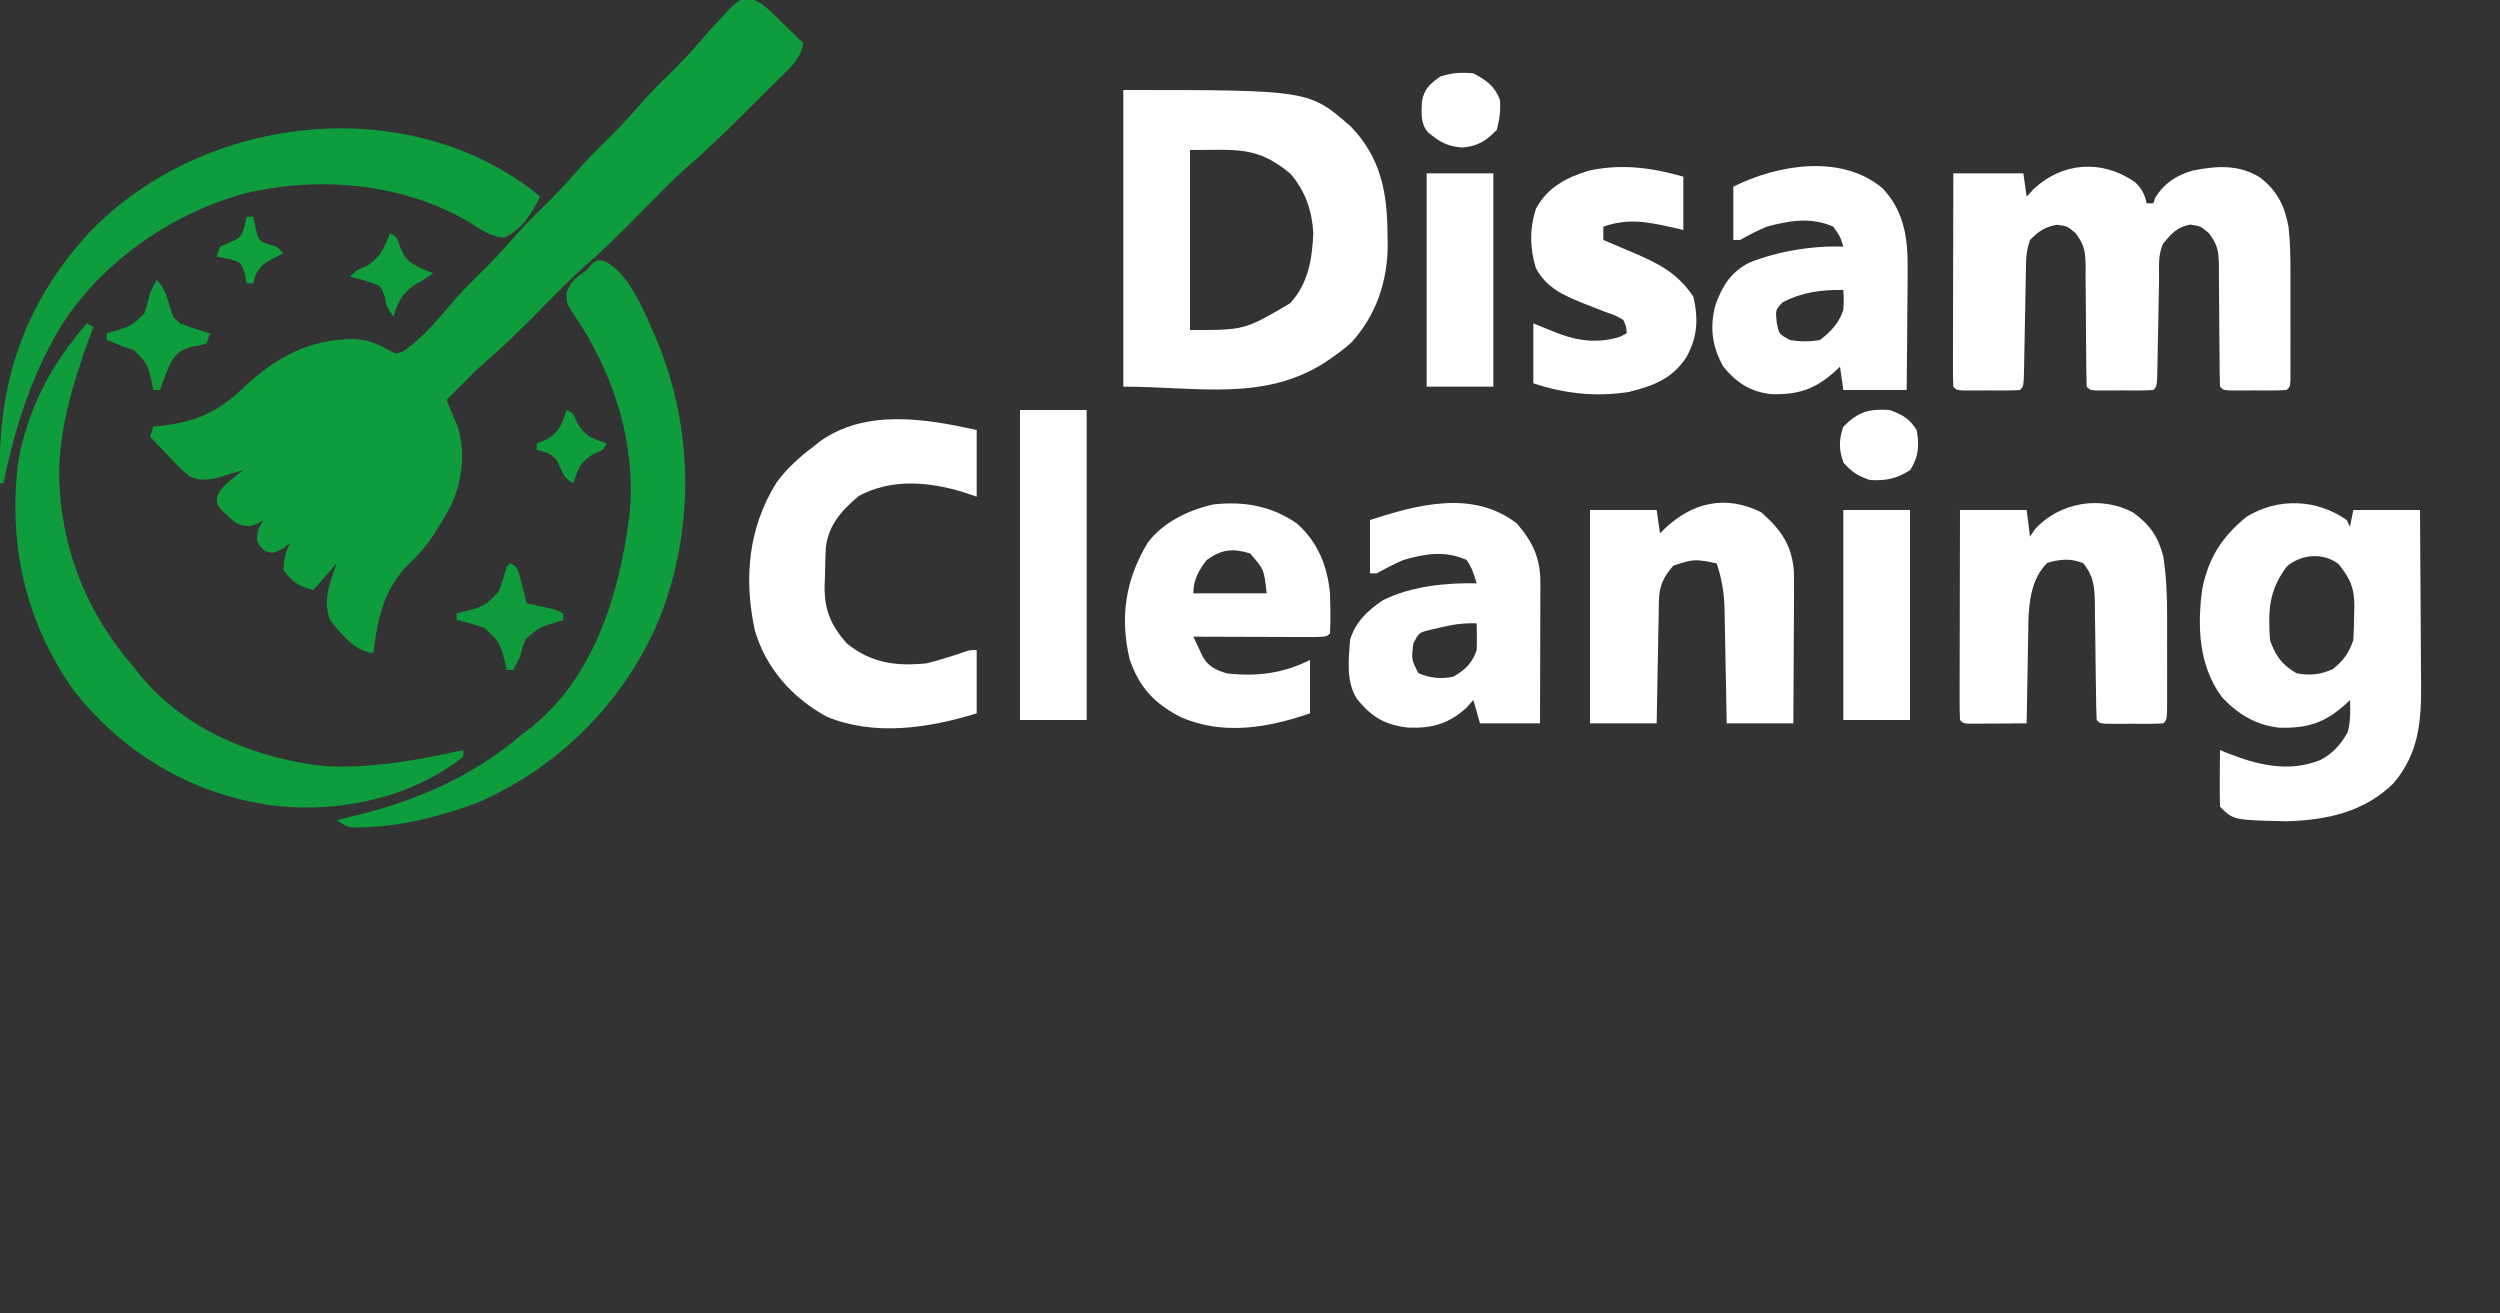
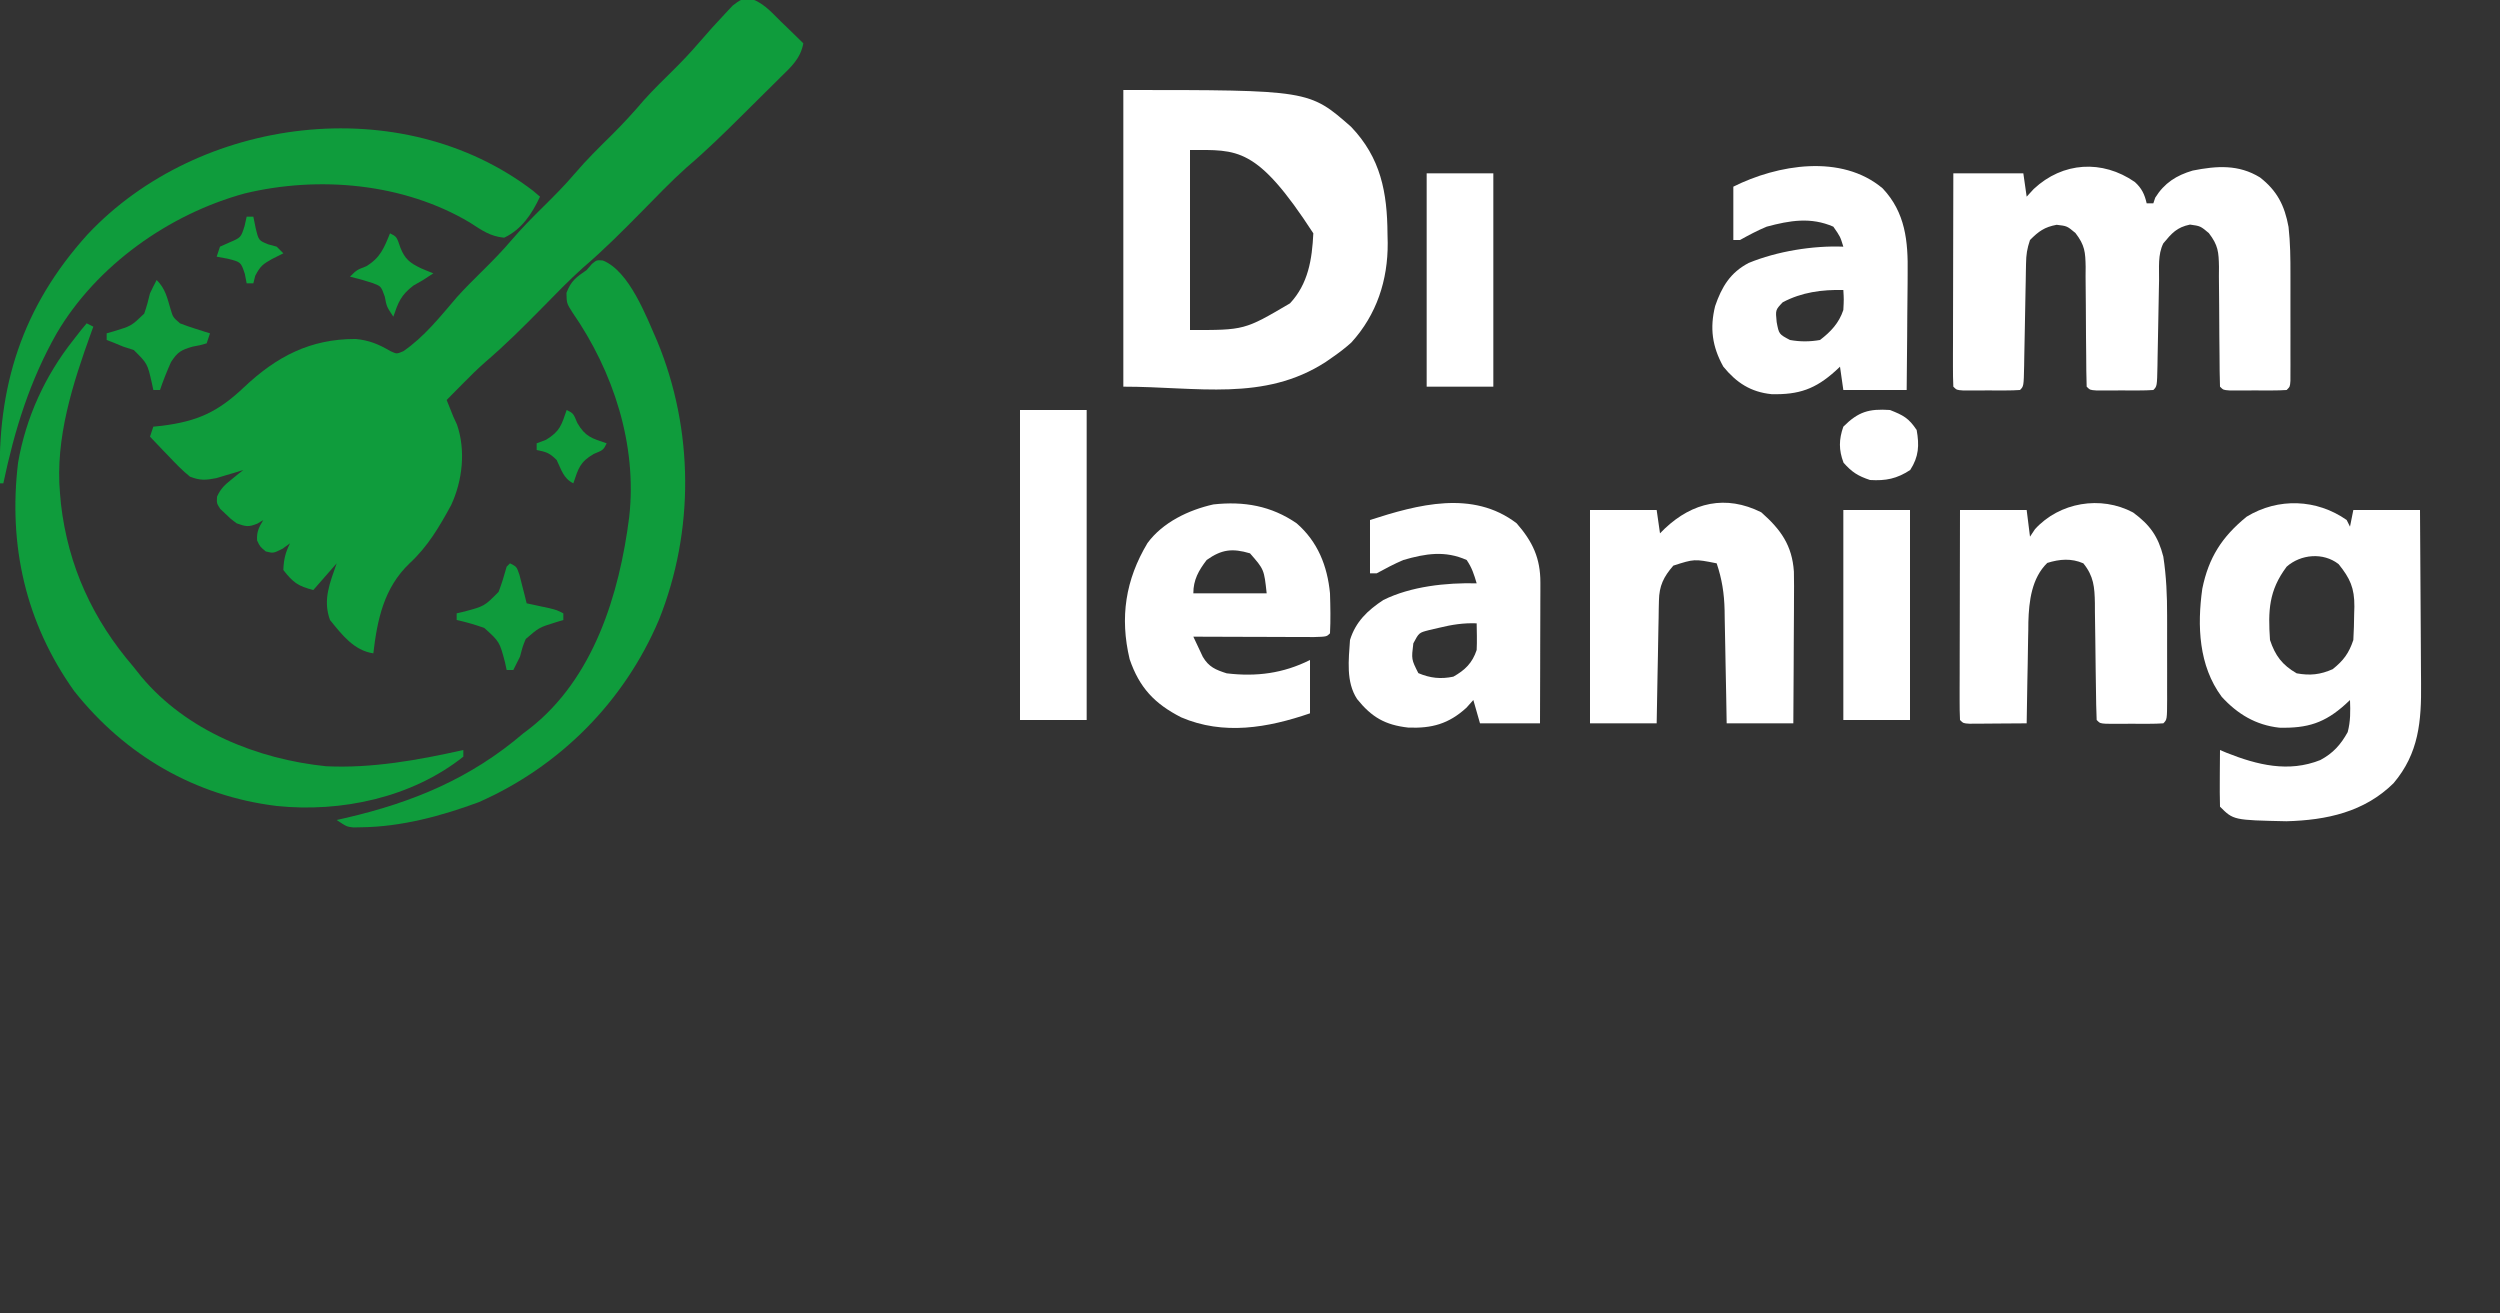
<svg xmlns="http://www.w3.org/2000/svg" version="1.1" width="750" height="394">
  <rect width="100%" height="100%" fill="#333333" stroke="none" />
  <path d="M0 0 C4.334 1.06 6.887 4.076 9.996 7.156 C10.641 7.776 11.286 8.396 11.951 9.035 C13.54 10.565 15.116 12.105 16.684 13.656 C15.815 18.296 13.011 20.726 9.742 23.926 C8.841 24.825 8.841 24.825 7.921 25.742 C6.646 27.01 5.367 28.275 4.085 29.536 C2.146 31.444 0.218 33.363 -1.709 35.283 C-7.112 40.652 -12.523 45.937 -18.324 50.878 C-23.029 55.078 -27.388 59.668 -31.816 64.156 C-37.489 69.906 -43.137 75.595 -49.283 80.846 C-53.658 84.741 -57.706 88.987 -61.816 93.156 C-67.25 98.668 -72.676 104.087 -78.557 109.124 C-81.098 111.337 -83.449 113.694 -85.816 116.094 C-86.672 116.959 -87.528 117.824 -88.41 118.715 C-89.039 119.356 -89.668 119.996 -90.316 120.656 C-90.028 121.378 -89.739 122.1 -89.441 122.844 C-89.07 123.772 -88.699 124.7 -88.316 125.656 C-87.953 126.446 -87.589 127.237 -87.215 128.051 C-84.547 135.787 -85.566 144.902 -88.992 152.223 C-92.517 158.701 -95.989 164.616 -101.441 169.656 C-109.118 176.976 -111.122 186.44 -112.316 196.656 C-118.134 195.831 -121.79 191.006 -125.316 186.656 C-127.534 180.559 -125.343 175.573 -123.316 169.656 C-125.626 172.296 -127.936 174.936 -130.316 177.656 C-134.922 176.505 -136.431 175.366 -139.316 171.656 C-139.193 168.518 -138.713 166.449 -137.316 163.656 C-138.43 164.461 -138.43 164.461 -139.566 165.281 C-142.316 166.656 -142.316 166.656 -144.566 166.094 C-146.316 164.656 -146.316 164.656 -147.191 162.781 C-147.344 160.182 -146.651 158.854 -145.316 156.656 C-145.894 157.007 -146.471 157.357 -147.066 157.719 C-149.775 158.848 -150.598 158.622 -153.316 157.656 C-155.055 156.387 -155.055 156.387 -156.629 154.844 C-157.161 154.342 -157.694 153.841 -158.242 153.324 C-159.316 151.656 -159.316 151.656 -159.207 149.66 C-158.116 147.205 -156.844 146.078 -154.754 144.406 C-153.793 143.625 -153.793 143.625 -152.812 142.828 C-152.319 142.441 -151.825 142.055 -151.316 141.656 C-152.052 141.884 -152.789 142.113 -153.547 142.348 C-154.523 142.635 -155.499 142.923 -156.504 143.219 C-157.948 143.654 -157.948 143.654 -159.422 144.098 C-162.669 144.724 -164.226 144.839 -167.316 143.656 C-169.616 141.815 -171.613 139.737 -173.629 137.594 C-174.179 137.026 -174.728 136.458 -175.295 135.873 C-176.645 134.476 -177.982 133.067 -179.316 131.656 C-178.986 130.666 -178.656 129.676 -178.316 128.656 C-177.482 128.57 -176.648 128.484 -175.789 128.395 C-165.061 127.055 -158.942 124.247 -151.129 116.844 C-141.303 107.573 -131.228 102.332 -117.652 102.348 C-113.583 102.724 -110.713 103.924 -107.219 105.977 C-105.312 106.874 -105.312 106.874 -103.34 106.031 C-97.085 101.781 -92.151 95.529 -87.262 89.82 C-84.876 87.166 -82.356 84.661 -79.816 82.156 C-76.721 79.103 -73.697 76.033 -70.879 72.719 C-67.863 69.179 -64.622 65.921 -61.316 62.656 C-58.032 59.412 -54.809 56.177 -51.816 52.656 C-48.341 48.568 -44.535 44.848 -40.721 41.08 C-37.366 37.75 -34.219 34.317 -31.156 30.715 C-28.36 27.586 -25.353 24.672 -22.367 21.727 C-19.698 19.079 -17.137 16.387 -14.691 13.531 C-12.086 10.512 -9.434 7.552 -6.691 4.656 C-5.977 3.893 -5.263 3.13 -4.527 2.344 C-2.316 0.656 -2.316 0.656 0 0 Z " fill="#0F9C3C" transform="translate(224.316,-0.656)" />
-   <path d="M0 0 C55.741 0 55.741 0 68.324 11.039 C77.237 20.363 79.18 30.732 79.25 43.188 C79.271 44.083 79.291 44.978 79.312 45.9 C79.377 57.047 76.01 67.401 68.406 75.75 C66.677 77.316 64.914 78.667 63 80 C62.247 80.525 61.494 81.049 60.719 81.59 C42.201 93.574 22.208 89 0 89 C0 59.63 0 30.26 0 0 Z M20 18 C20 35.82 20 53.64 20 72 C36.345 72.038 36.345 72.038 50 64 C55.475 58.124 56.624 50.817 57 43 C56.617 36.189 54.575 30.136 50 25 C39.976 16.784 34.294 18 20 18 Z " fill="#FFFFFF" transform="translate(337,27)" />
+   <path d="M0 0 C55.741 0 55.741 0 68.324 11.039 C77.237 20.363 79.18 30.732 79.25 43.188 C79.271 44.083 79.291 44.978 79.312 45.9 C79.377 57.047 76.01 67.401 68.406 75.75 C66.677 77.316 64.914 78.667 63 80 C62.247 80.525 61.494 81.049 60.719 81.59 C42.201 93.574 22.208 89 0 89 C0 59.63 0 30.26 0 0 Z M20 18 C20 35.82 20 53.64 20 72 C36.345 72.038 36.345 72.038 50 64 C55.475 58.124 56.624 50.817 57 43 C39.976 16.784 34.294 18 20 18 Z " fill="#FFFFFF" transform="translate(337,27)" />
  <path d="M0 0 C2.083 1.88 2.941 3.692 3.562 6.41 C4.223 6.41 4.883 6.41 5.562 6.41 C5.841 5.575 5.841 5.575 6.125 4.723 C8.883 0.286 12.472 -1.971 17.375 -3.422 C24.585 -4.847 31.124 -5.315 37.566 -1.359 C42.692 2.632 44.953 7.071 46.125 13.491 C46.656 18.243 46.706 22.906 46.695 27.684 C46.696 28.648 46.697 29.612 46.698 30.606 C46.699 32.631 46.697 34.657 46.693 36.682 C46.687 39.796 46.693 42.91 46.699 46.023 C46.699 47.993 46.697 49.964 46.695 51.934 C46.697 52.869 46.699 53.804 46.701 54.768 C46.697 56.055 46.697 56.055 46.692 57.369 C46.691 58.127 46.69 58.885 46.689 59.667 C46.562 61.41 46.562 61.41 45.562 62.41 C44.159 62.509 42.751 62.541 41.344 62.543 C40.07 62.545 40.07 62.545 38.77 62.547 C37.876 62.543 36.983 62.539 36.062 62.535 C35.169 62.539 34.276 62.543 33.355 62.547 C32.506 62.546 31.656 62.544 30.781 62.543 C29.997 62.542 29.212 62.541 28.404 62.54 C26.562 62.41 26.562 62.41 25.562 61.41 C25.464 58.295 25.425 55.198 25.422 52.082 C25.404 50.148 25.384 48.215 25.363 46.281 C25.334 43.222 25.313 40.163 25.312 37.104 C25.309 34.159 25.274 31.215 25.234 28.27 C25.241 27.358 25.249 26.446 25.256 25.507 C25.169 20.997 25.026 19.015 22.208 15.333 C19.683 13.221 19.683 13.221 16.562 12.785 C12.599 13.611 11.117 15.345 8.562 18.41 C6.85 21.835 7.339 25.766 7.281 29.539 C7.263 30.444 7.244 31.349 7.225 32.281 C7.147 36.163 7.079 40.045 7.01 43.927 C6.959 46.756 6.901 49.585 6.844 52.414 C6.83 53.299 6.817 54.185 6.803 55.097 C6.675 61.297 6.675 61.297 5.562 62.41 C4.159 62.509 2.751 62.541 1.344 62.543 C0.07 62.545 0.07 62.545 -1.23 62.547 C-2.124 62.543 -3.017 62.539 -3.938 62.535 C-4.831 62.539 -5.724 62.543 -6.645 62.547 C-7.494 62.546 -8.344 62.544 -9.219 62.543 C-10.003 62.542 -10.788 62.541 -11.596 62.54 C-13.438 62.41 -13.438 62.41 -14.438 61.41 C-14.536 58.295 -14.575 55.198 -14.578 52.082 C-14.596 50.148 -14.616 48.215 -14.637 46.281 C-14.666 43.222 -14.687 40.163 -14.688 37.104 C-14.691 34.159 -14.726 31.215 -14.766 28.27 C-14.759 27.358 -14.751 26.446 -14.744 25.507 C-14.831 20.996 -14.976 19.014 -17.792 15.329 C-20.314 13.212 -20.314 13.212 -23.438 12.848 C-27.12 13.538 -28.806 14.778 -31.438 17.41 C-32.333 20.097 -32.579 21.734 -32.627 24.499 C-32.644 25.316 -32.66 26.133 -32.678 26.975 C-32.691 27.854 -32.705 28.732 -32.719 29.637 C-32.737 30.54 -32.756 31.444 -32.775 32.374 C-32.853 36.244 -32.921 40.113 -32.99 43.982 C-33.041 46.805 -33.099 49.627 -33.156 52.449 C-33.17 53.331 -33.183 54.214 -33.197 55.123 C-33.325 61.297 -33.325 61.297 -34.438 62.41 C-35.841 62.509 -37.249 62.541 -38.656 62.543 C-39.93 62.545 -39.93 62.545 -41.23 62.547 C-42.124 62.543 -43.017 62.539 -43.938 62.535 C-44.831 62.539 -45.724 62.543 -46.645 62.547 C-47.494 62.546 -48.344 62.544 -49.219 62.543 C-50.003 62.542 -50.788 62.541 -51.596 62.54 C-53.438 62.41 -53.438 62.41 -54.438 61.41 C-54.532 59.416 -54.555 57.418 -54.551 55.422 C-54.551 54.14 -54.551 52.859 -54.551 51.539 C-54.546 50.13 -54.54 48.721 -54.535 47.312 C-54.533 45.879 -54.532 44.446 -54.531 43.012 C-54.527 39.233 -54.517 35.453 -54.506 31.674 C-54.496 27.819 -54.491 23.965 -54.486 20.111 C-54.476 12.544 -54.458 4.977 -54.438 -2.59 C-47.508 -2.59 -40.578 -2.59 -33.438 -2.59 C-33.108 -0.28 -32.778 2.03 -32.438 4.41 C-31.736 3.647 -31.035 2.884 -30.312 2.098 C-21.608 -6.039 -9.767 -6.754 0 0 Z " fill="#FFFFFF" transform="translate(640.438,54.59)" />
  <path d="M0 0 C0.495 0.99 0.495 0.99 1 2 C1.33 0.35 1.66 -1.3 2 -3 C8.6 -3 15.2 -3 22 -3 C22.068 5.302 22.123 13.604 22.155 21.907 C22.171 25.763 22.192 29.619 22.226 33.475 C22.259 37.203 22.277 40.931 22.285 44.659 C22.29 46.075 22.301 47.49 22.317 48.905 C22.444 60.371 21.671 69.975 14.066 78.961 C5.288 87.624 -6.055 90.057 -18.062 90.375 C-33.964 90.036 -33.964 90.036 -38 86 C-38.073 83.137 -38.092 80.299 -38.062 77.438 C-38.058 76.631 -38.053 75.825 -38.049 74.994 C-38.037 72.996 -38.019 70.998 -38 69 C-37.018 69.416 -37.018 69.416 -36.016 69.84 C-26.794 73.5 -17.451 75.82 -7.906 72.016 C-4.077 69.976 -1.762 67.38 0.312 63.625 C1.17 60.353 1.132 57.367 1 54 C0.346 54.615 0.346 54.615 -0.32 55.242 C-6.581 60.907 -11.745 62.503 -20.191 62.309 C-27.235 61.535 -32.761 58.224 -37.496 53.027 C-44.396 43.726 -44.871 31.747 -43.312 20.625 C-41.419 11.292 -37.419 5.041 -30 -1 C-20.51 -6.77 -8.945 -6.281 0 0 Z M-18 14 C-23.389 21.185 -23.594 27.236 -23 36 C-21.428 40.716 -19.327 43.5 -15 46 C-10.988 46.724 -7.911 46.405 -4.188 44.75 C-0.937 42.149 0.684 39.949 2 36 C2.148 33.361 2.231 30.765 2.25 28.125 C2.271 27.417 2.291 26.71 2.312 25.98 C2.354 20.373 1.012 17.501 -2.414 13.242 C-7.031 9.626 -13.785 10.267 -18 14 Z " fill="#FFFFFF" transform="translate(704,156)" />
-   <path d="M0 0 C0 6.6 0 13.2 0 20 C-1.403 19.526 -2.805 19.051 -4.25 18.562 C-14.648 15.478 -25.483 14.557 -35.312 19.75 C-40.387 23.998 -44.508 28.486 -45.253 35.318 C-45.415 38.132 -45.47 40.932 -45.5 43.75 C-45.541 44.701 -45.583 45.653 -45.625 46.633 C-45.705 53.931 -43.814 58.509 -39 64 C-31.678 69.949 -24.183 70.93 -15 70 C-11.465 69.117 -8.06 68.064 -4.617 66.875 C-2 66 -2 66 0 66 C0 72.27 0 78.54 0 85 C-14.248 89.428 -30.734 91.947 -45 86 C-55.297 80.338 -63.202 71.553 -66.527 60.168 C-69.912 44.641 -68.544 29.33 -60.02 15.727 C-56.851 11.449 -53.24 8.188 -49 5 C-48.386 4.508 -47.773 4.015 -47.141 3.508 C-33.408 -6.41 -15.326 -3.406 0 0 Z " fill="#FFFFFF" transform="translate(293,129)" />
  <path d="M0 0 C5.049 3.71 7.515 7.179 9.062 13.25 C9.96 19.193 10.21 24.96 10.195 30.965 C10.196 31.861 10.197 32.758 10.198 33.681 C10.199 35.559 10.197 37.437 10.193 39.316 C10.187 42.203 10.193 45.091 10.199 47.979 C10.199 49.807 10.197 51.636 10.195 53.465 C10.197 54.331 10.199 55.198 10.201 56.091 C10.177 62.135 10.177 62.135 9.062 63.25 C7.659 63.349 6.251 63.381 4.844 63.383 C3.57 63.385 3.57 63.385 2.27 63.387 C1.376 63.383 0.483 63.379 -0.438 63.375 C-1.331 63.379 -2.224 63.383 -3.145 63.387 C-3.994 63.385 -4.844 63.384 -5.719 63.383 C-6.503 63.382 -7.288 63.381 -8.096 63.379 C-9.938 63.25 -9.938 63.25 -10.938 62.25 C-11.061 59.208 -11.124 56.184 -11.148 53.141 C-11.177 51.253 -11.205 49.365 -11.234 47.477 C-11.276 44.49 -11.312 41.503 -11.339 38.517 C-11.367 35.641 -11.412 32.766 -11.461 29.891 C-11.464 29.001 -11.467 28.111 -11.471 27.194 C-11.565 22.423 -11.798 19.105 -14.938 15.25 C-18.551 13.678 -22.055 13.975 -25.75 15.125 C-30.436 19.677 -31.261 26.605 -31.43 32.911 C-31.439 34.055 -31.439 34.055 -31.449 35.223 C-31.467 36.031 -31.485 36.84 -31.504 37.673 C-31.557 40.219 -31.591 42.766 -31.625 45.312 C-31.658 47.054 -31.693 48.796 -31.729 50.537 C-31.813 54.775 -31.88 59.012 -31.938 63.25 C-35.083 63.279 -38.229 63.297 -41.375 63.312 C-42.273 63.321 -43.171 63.329 -44.096 63.338 C-45.377 63.343 -45.377 63.343 -46.684 63.348 C-47.474 63.353 -48.265 63.358 -49.08 63.364 C-50.938 63.25 -50.938 63.25 -51.938 62.25 C-52.032 60.286 -52.055 58.319 -52.051 56.353 C-52.051 55.092 -52.051 53.831 -52.051 52.531 C-52.046 51.145 -52.04 49.758 -52.035 48.371 C-52.033 46.96 -52.032 45.549 -52.031 44.138 C-52.027 40.418 -52.017 36.697 -52.006 32.977 C-51.996 29.183 -51.991 25.389 -51.986 21.596 C-51.976 14.147 -51.958 6.699 -51.938 -0.75 C-45.337 -0.75 -38.737 -0.75 -31.938 -0.75 C-31.608 1.89 -31.277 4.53 -30.938 7.25 C-30.442 6.508 -29.948 5.765 -29.438 5 C-22.106 -3.065 -9.707 -5.19 0 0 Z " fill="#FFFFFF" transform="translate(639.938,153.75)" />
  <path d="M0 0 C6.845 7.249 7.662 15.871 7.508 25.438 C7.504 26.446 7.499 27.454 7.495 28.493 C7.478 31.682 7.441 34.87 7.402 38.059 C7.387 40.234 7.374 42.409 7.361 44.584 C7.328 49.888 7.277 55.192 7.215 60.496 C0.945 60.496 -5.325 60.496 -11.785 60.496 C-12.28 57.031 -12.28 57.031 -12.785 53.496 C-13.439 54.111 -13.439 54.111 -14.105 54.738 C-20.168 60.223 -25.139 61.943 -33.324 61.746 C-39.597 61.109 -43.862 58.29 -47.785 53.496 C-51.123 47.512 -51.886 41.94 -50.246 35.32 C-48.272 29.56 -45.694 25.246 -40.16 22.371 C-31.697 18.89 -20.935 17.13 -11.785 17.496 C-12.715 14.464 -12.715 14.464 -14.785 11.496 C-21.523 8.556 -27.811 9.626 -34.785 11.496 C-37.591 12.664 -40.121 14.016 -42.785 15.496 C-43.445 15.496 -44.105 15.496 -44.785 15.496 C-44.785 10.216 -44.785 4.936 -44.785 -0.504 C-31.53 -7.131 -12.36 -10.412 0 0 Z M-29.973 34.184 C-32.158 36.482 -32.158 36.482 -31.785 40.121 C-31.103 43.747 -31.103 43.747 -27.785 45.496 C-24.719 46.042 -21.853 46.03 -18.785 45.496 C-15.537 43.008 -13.09 40.411 -11.785 36.496 C-11.618 33.329 -11.618 33.329 -11.785 30.496 C-18.22 30.358 -24.243 31.15 -29.973 34.184 Z " fill="#FFFFFF" transform="translate(564.785,56.504)" />
  <path d="M0 0 C0.66 0.33 1.32 0.66 2 1 C1.804 1.537 1.607 2.073 1.405 2.626 C-4.145 17.987 -9.492 34.423 -8 51 C-7.907 52.049 -7.814 53.099 -7.719 54.18 C-5.56 72.817 1.828 88.847 14 103 C14.775 103.973 15.549 104.946 16.348 105.949 C29.968 122.261 51.156 130.74 71.812 132.875 C85.671 133.538 99.528 131.021 113 128 C113 128.66 113 129.32 113 130 C97.564 142.28 76.33 146.81 56.98 144.789 C32.547 141.797 11.545 129.607 -3.75 110.312 C-18.286 89.919 -23.574 66.616 -20.574 41.785 C-18.217 28.235 -12.516 15.771 -4 5 C-2.793 3.453 -2.793 3.453 -1.562 1.875 C-1.047 1.256 -0.531 0.637 0 0 Z " fill="#0F9C3C" transform="translate(26,97)" />
  <path d="M0 0 C5.885 5.185 9.255 9.919 9.795 17.789 C9.856 20.694 9.85 23.591 9.82 26.496 C9.817 27.552 9.815 28.607 9.812 29.695 C9.801 33.047 9.776 36.398 9.75 39.75 C9.74 42.031 9.731 44.311 9.723 46.592 C9.701 52.165 9.666 57.739 9.625 63.312 C3.025 63.312 -3.575 63.312 -10.375 63.312 C-10.424 60.434 -10.473 57.556 -10.523 54.59 C-10.578 51.786 -10.635 48.983 -10.692 46.18 C-10.731 44.239 -10.765 42.298 -10.797 40.358 C-10.843 37.56 -10.901 34.762 -10.961 31.965 C-10.972 31.104 -10.984 30.243 -10.996 29.357 C-11.118 24.324 -11.769 20.089 -13.375 15.312 C-20.093 13.983 -20.093 13.983 -26.375 16 C-29.31 19.393 -30.611 22.035 -30.694 26.53 C-30.714 27.351 -30.734 28.171 -30.754 29.017 C-30.771 30.331 -30.771 30.331 -30.789 31.672 C-30.808 32.576 -30.828 33.481 -30.848 34.412 C-30.907 37.296 -30.954 40.179 -31 43.062 C-31.038 45.02 -31.077 46.977 -31.117 48.934 C-31.215 53.726 -31.294 58.519 -31.375 63.312 C-37.975 63.312 -44.575 63.312 -51.375 63.312 C-51.375 42.193 -51.375 21.073 -51.375 -0.688 C-44.775 -0.688 -38.175 -0.688 -31.375 -0.688 C-31.045 1.623 -30.715 3.933 -30.375 6.312 C-29.89 5.83 -29.406 5.348 -28.906 4.852 C-20.609 -2.967 -10.667 -5.333 0 0 Z " fill="#FFFFFF" transform="translate(528.375,153.688)" />
  <path d="M0 0 C7.95 3.172 13.023 16.764 16.316 24.223 C27.313 50.823 27.495 81.168 16.832 107.793 C6.413 132.357 -12.902 151.782 -37.223 162.508 C-48.478 166.683 -60.601 169.934 -72.668 170.043 C-73.396 170.057 -74.125 170.071 -74.875 170.086 C-76.855 169.855 -76.855 169.855 -79.855 167.855 C-78.401 167.527 -78.401 167.527 -76.918 167.191 C-56.899 162.521 -39.646 155.362 -23.855 141.855 C-23.256 141.4 -22.657 140.945 -22.039 140.477 C-2.765 125.496 4.968 100.11 7.906 76.97 C10.349 55.329 3.163 33.307 -9.098 15.621 C-10.855 12.855 -10.855 12.855 -10.918 9.73 C-9.593 6.146 -7.965 5.002 -4.855 2.855 C-4.34 2.257 -3.824 1.659 -3.293 1.043 C-1.855 -0.145 -1.855 -0.145 0 0 Z " fill="#0F9C3C" transform="translate(180.855,78.145)" />
  <path d="M0 0 C4.803 5.499 7.133 10.478 7.114 17.769 C7.113 18.709 7.113 19.65 7.113 20.619 C7.108 21.627 7.103 22.634 7.098 23.672 C7.096 24.709 7.095 25.747 7.093 26.816 C7.088 30.127 7.075 33.439 7.062 36.75 C7.057 38.996 7.053 41.242 7.049 43.488 C7.038 48.992 7.021 54.496 7 60 C1.06 60 -4.88 60 -11 60 C-11.66 57.69 -12.32 55.38 -13 53 C-13.681 53.763 -14.361 54.526 -15.062 55.312 C-20.388 60.185 -25.455 61.545 -32.512 61.277 C-39.47 60.502 -43.491 58.161 -47.871 52.719 C-51.262 47.556 -50.387 40.907 -50 35 C-48.304 29.513 -44.716 26.11 -40 23 C-31.708 18.895 -21.145 17.777 -12 18 C-12.814 15.254 -13.417 13.326 -15 11 C-21.465 8.114 -27.316 9.06 -34 11 C-36.778 12.189 -39.342 13.55 -42 15 C-42.66 15 -43.32 15 -44 15 C-44 9.72 -44 4.44 -44 -1 C-29.721 -5.611 -13.192 -10.12 0 0 Z M-23.188 31.312 C-24.756 31.678 -24.756 31.678 -26.355 32.051 C-29.306 32.813 -29.306 32.813 -31 36 C-31.591 40.802 -31.591 40.802 -29.5 44.938 C-25.949 46.447 -22.746 46.784 -19 46 C-15.478 44.023 -13.3 41.901 -12 38 C-11.933 36.606 -11.915 35.208 -11.938 33.812 C-11.958 32.554 -11.979 31.296 -12 30 C-15.939 29.847 -19.36 30.385 -23.188 31.312 Z " fill="#FFFFFF" transform="translate(455,157)" />
  <path d="M0 0 C6.322 5.493 9.208 12.763 10 21 C10.12 25.003 10.212 28.999 10 33 C9 34 9 34 5.215 34.114 C3.527 34.113 1.84 34.108 0.152 34.098 C-1.177 34.096 -1.177 34.096 -2.534 34.093 C-5.377 34.088 -8.22 34.075 -11.062 34.062 C-12.985 34.057 -14.908 34.053 -16.83 34.049 C-21.553 34.038 -26.277 34.021 -31 34 C-30.402 35.297 -29.791 36.588 -29.177 37.876 C-28.838 38.596 -28.5 39.316 -28.151 40.057 C-26.344 43.107 -24.311 43.933 -21 45 C-12.058 46.069 -4.03 45.015 4 41 C4 46.28 4 51.56 4 57 C-8.662 61.347 -21.944 63.666 -34.668 58.191 C-42.615 54.131 -47.183 49.315 -50.109 40.754 C-53.087 28.203 -51.361 16.941 -44.754 5.922 C-40.197 -0.298 -32.378 -4.025 -24.984 -5.672 C-15.832 -6.678 -7.639 -5.269 0 0 Z M-27 11 C-29.405 14.157 -31 16.94 -31 21 C-23.74 21 -16.48 21 -9 21 C-9.766 13.839 -9.766 13.839 -14 9 C-19.287 7.433 -22.499 7.799 -27 11 Z " fill="#FFFFFF" transform="translate(389,157)" />
  <path d="M0 0 C1.023 0.868 1.023 0.868 2.066 1.754 C-0.361 6.94 -3.416 11.552 -8.684 14.066 C-12.961 13.655 -15.407 11.812 -18.98 9.512 C-38.835 -2.307 -64.249 -4.575 -86.498 0.781 C-109.193 6.976 -130.934 22.337 -142.934 42.754 C-151.024 57.015 -155.564 71.755 -158.934 87.754 C-159.264 87.754 -159.594 87.754 -159.934 87.754 C-160.913 58.843 -153.318 34.807 -133.68 13.098 C-100.37 -22.389 -39.551 -30.282 0 0 Z " fill="#0F9C3C" transform="translate(159.934,57.246)" />
-   <path d="M0 0 C0 5.28 0 10.56 0 16 C-1.32 15.691 -2.64 15.381 -4 15.062 C-11.236 13.486 -16.87 12.475 -24 15 C-24 16.32 -24 17.64 -24 19 C-23.059 19.398 -22.118 19.797 -21.148 20.207 C-19.891 20.742 -18.633 21.277 -17.375 21.812 C-16.449 22.204 -16.449 22.204 -15.504 22.604 C-7.665 25.945 -1.839 28.742 3 36 C4.553 42.575 4.261 48.066 1 54 C-3.2 60.618 -8.915 62.733 -16.367 64.59 C-26.285 66.135 -35.538 65.111 -45 62 C-45 56.06 -45 50.12 -45 44 C-42.526 45.009 -40.052 46.018 -37.578 47.027 C-31.447 49.341 -25.249 50.061 -18.938 48 C-18.298 47.67 -17.659 47.34 -17 47 C-17.081 45.057 -17.081 45.057 -18 43 C-20.424 41.584 -20.424 41.584 -23.438 40.562 C-24.52 40.137 -25.603 39.712 -26.719 39.273 C-27.802 38.853 -28.884 38.433 -30 38 C-36.009 35.573 -41.076 33.365 -44.219 27.438 C-46.09 21.601 -46.133 15.383 -44.184 9.562 C-40.745 3.236 -35.143 0.259 -28.43 -1.781 C-18.646 -3.949 -9.539 -2.726 0 0 Z " fill="#FFFFFF" transform="translate(505,53)" />
  <path d="M0 0 C6.6 0 13.2 0 20 0 C20 30.69 20 61.38 20 93 C13.4 93 6.8 93 0 93 C0 62.31 0 31.62 0 0 Z " fill="#FFFFFF" transform="translate(306,123)" />
  <path d="M0 0 C6.6 0 13.2 0 20 0 C20 21.12 20 42.24 20 64 C13.4 64 6.8 64 0 64 C0 42.88 0 21.76 0 0 Z " fill="#FFFFFF" transform="translate(428,52)" />
  <path d="M0 0 C6.6 0 13.2 0 20 0 C20 20.79 20 41.58 20 63 C13.4 63 6.8 63 0 63 C0 42.21 0 21.42 0 0 Z " fill="#FFFFFF" transform="translate(553,153)" />
-   <path d="M0 0 C4.002 2.114 6.365 3.774 8 8 C8.214 11.123 7.873 13.994 7 17 C3.772 20.311 1.29 21.903 -3.312 22.25 C-7.907 21.939 -10.113 20.525 -13.609 17.699 C-15.944 14.846 -15.524 12.002 -15.426 8.449 C-14.778 4.725 -12.996 3.16 -10 1 C-6.381 -0.206 -3.808 -0.323 0 0 Z " fill="#FFFFFF" transform="translate(442,22)" />
  <path d="M0 0 C3.981 1.577 5.607 2.41 8 6 C8.825 10.639 8.637 14.013 6.062 18 C2.046 20.623 -1.232 21.286 -6 21 C-9.622 19.793 -11.42 18.655 -13.938 15.812 C-15.389 11.971 -15.357 8.885 -14 5 C-9.489 0.489 -6.314 -0.421 0 0 Z " fill="#FFFFFF" transform="translate(567,123)" />
  <path d="M0 0 C2 1 2 1 2.852 3.504 C3.107 4.513 3.362 5.523 3.625 6.562 C4.016 8.08 4.016 8.08 4.414 9.629 C4.607 10.411 4.801 11.194 5 12 C5.626 12.133 6.253 12.266 6.898 12.402 C7.716 12.579 8.533 12.756 9.375 12.938 C10.187 13.112 10.999 13.286 11.836 13.465 C14 14 14 14 16 15 C16 15.66 16 16.32 16 17 C15.313 17.208 14.626 17.415 13.918 17.629 C8.722 19.236 8.722 19.236 4.738 22.684 C3.861 24.748 3.861 24.748 3 28 C2.347 29.34 1.688 30.677 1 32 C0.34 32 -0.32 32 -1 32 C-1.161 31.252 -1.322 30.505 -1.488 29.734 C-3.125 23.53 -3.125 23.53 -7.715 19.379 C-10.463 18.413 -13.154 17.613 -16 17 C-16 16.34 -16 15.68 -16 15 C-15.252 14.827 -14.505 14.655 -13.734 14.477 C-7.666 12.857 -7.666 12.857 -3.414 8.543 C-2.465 6.049 -1.703 3.572 -1 1 C-0.67 0.67 -0.34 0.34 0 0 Z " fill="#0F9B3C" transform="translate(153,169)" />
  <path d="M0 0 C2.662 2.662 3.158 5.355 4.219 8.906 C4.901 11.178 4.901 11.178 7 13 C8.521 13.598 10.066 14.135 11.625 14.625 C12.442 14.885 13.26 15.146 14.102 15.414 C14.728 15.607 15.355 15.801 16 16 C15.67 16.99 15.34 17.98 15 19 C13.109 19.562 13.109 19.562 10.75 20 C7.34 20.984 6.254 21.608 4.293 24.637 C3.067 27.395 1.966 30.141 1 33 C0.34 33 -0.32 33 -1 33 C-1.147 32.313 -1.294 31.626 -1.445 30.918 C-2.768 25.072 -2.768 25.072 -6.875 21 C-7.906 20.67 -8.938 20.34 -10 20 C-10.949 19.608 -11.898 19.216 -12.875 18.812 C-13.576 18.544 -14.277 18.276 -15 18 C-15 17.34 -15 16.68 -15 16 C-14.313 15.804 -13.626 15.608 -12.918 15.406 C-7.602 13.799 -7.602 13.799 -3.738 10.094 C-3.027 8.076 -2.49 6.081 -2 4 C-1.36 2.653 -0.71 1.311 0 0 Z " fill="#0F9C3C" transform="translate(47,84)" />
  <path d="M0 0 C2 1 2 1 3.125 4.312 C4.456 7.7 5.938 8.844 9.188 10.438 C10.449 10.981 11.717 11.509 13 12 C10 14 10 14 7 15.688 C3.255 18.574 2.521 20.606 1 25 C-1 22 -1 22 -1.562 19 C-2.674 15.889 -2.674 15.889 -5.129 14.945 C-7.406 14.197 -9.667 13.547 -12 13 C-10 11 -10 11 -7.125 9.875 C-2.955 7.373 -1.776 4.399 0 0 Z " fill="#0F9E3B" transform="translate(117,70)" />
  <path d="M0 0 C2 1 2 1 3.188 3.875 C5.604 8.042 7.531 8.482 12 10 C11 12 11 12 8.125 13.188 C3.958 15.604 3.518 17.531 2 22 C-1 20.5 -1.556 17.948 -3 15 C-5.139 12.861 -6.133 12.573 -9 12 C-9 11.34 -9 10.68 -9 10 C-8.072 9.649 -7.144 9.299 -6.188 8.938 C-2.014 6.401 -1.538 4.529 0 0 Z " fill="#0F9C3B" transform="translate(170,123)" />
  <path d="M0 0 C0.66 0 1.32 0 2 0 C2.227 1.114 2.454 2.228 2.688 3.375 C3.591 7.144 3.591 7.144 6.5 8.312 C7.325 8.539 8.15 8.766 9 9 C9.66 9.66 10.32 10.32 11 11 C9.886 11.557 8.773 12.114 7.625 12.688 C4.847 14.253 4.095 14.819 2.562 17.75 C2.377 18.492 2.191 19.235 2 20 C1.34 20 0.68 20 0 20 C-0.186 19.051 -0.371 18.102 -0.562 17.125 C-1.734 13.616 -1.734 13.616 -5.625 12.625 C-6.739 12.419 -7.853 12.213 -9 12 C-8.67 11.01 -8.34 10.02 -8 9 C-7.031 8.567 -6.061 8.134 -5.062 7.688 C-1.724 6.256 -1.724 6.256 -0.625 2.812 C-0.419 1.884 -0.212 0.956 0 0 Z " fill="#0F9F3B" transform="translate(74,65)" />
</svg>